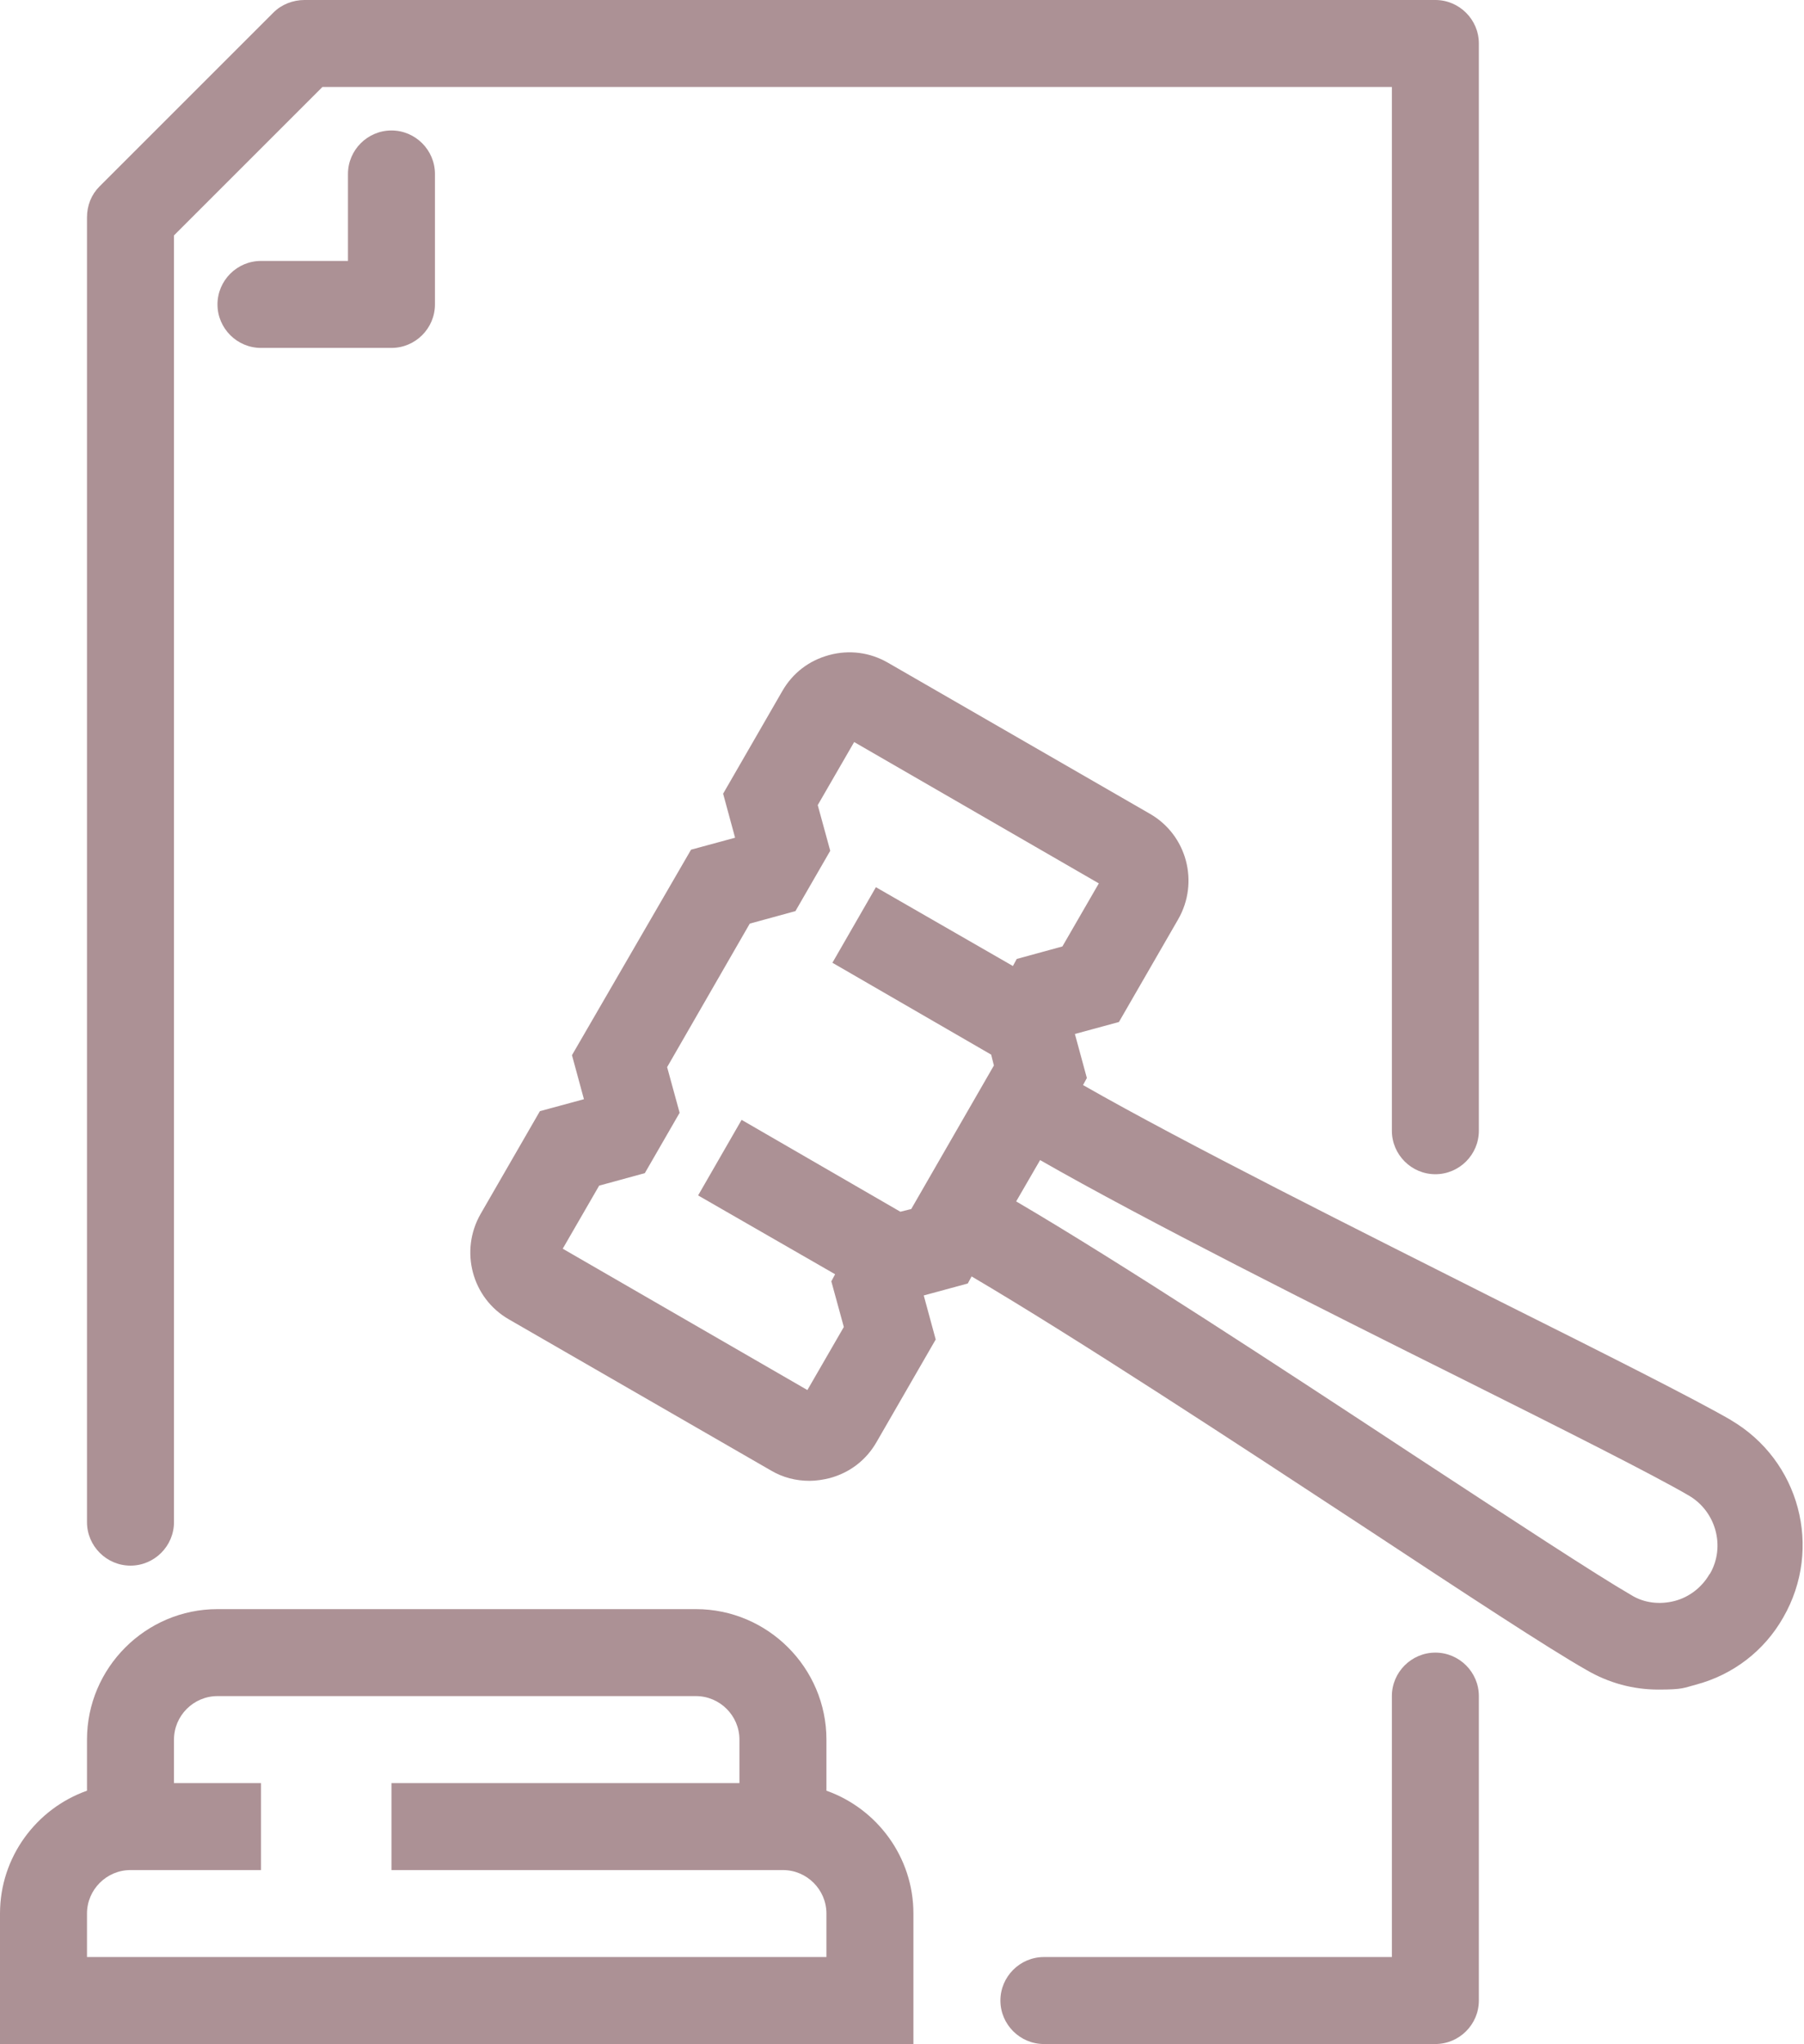
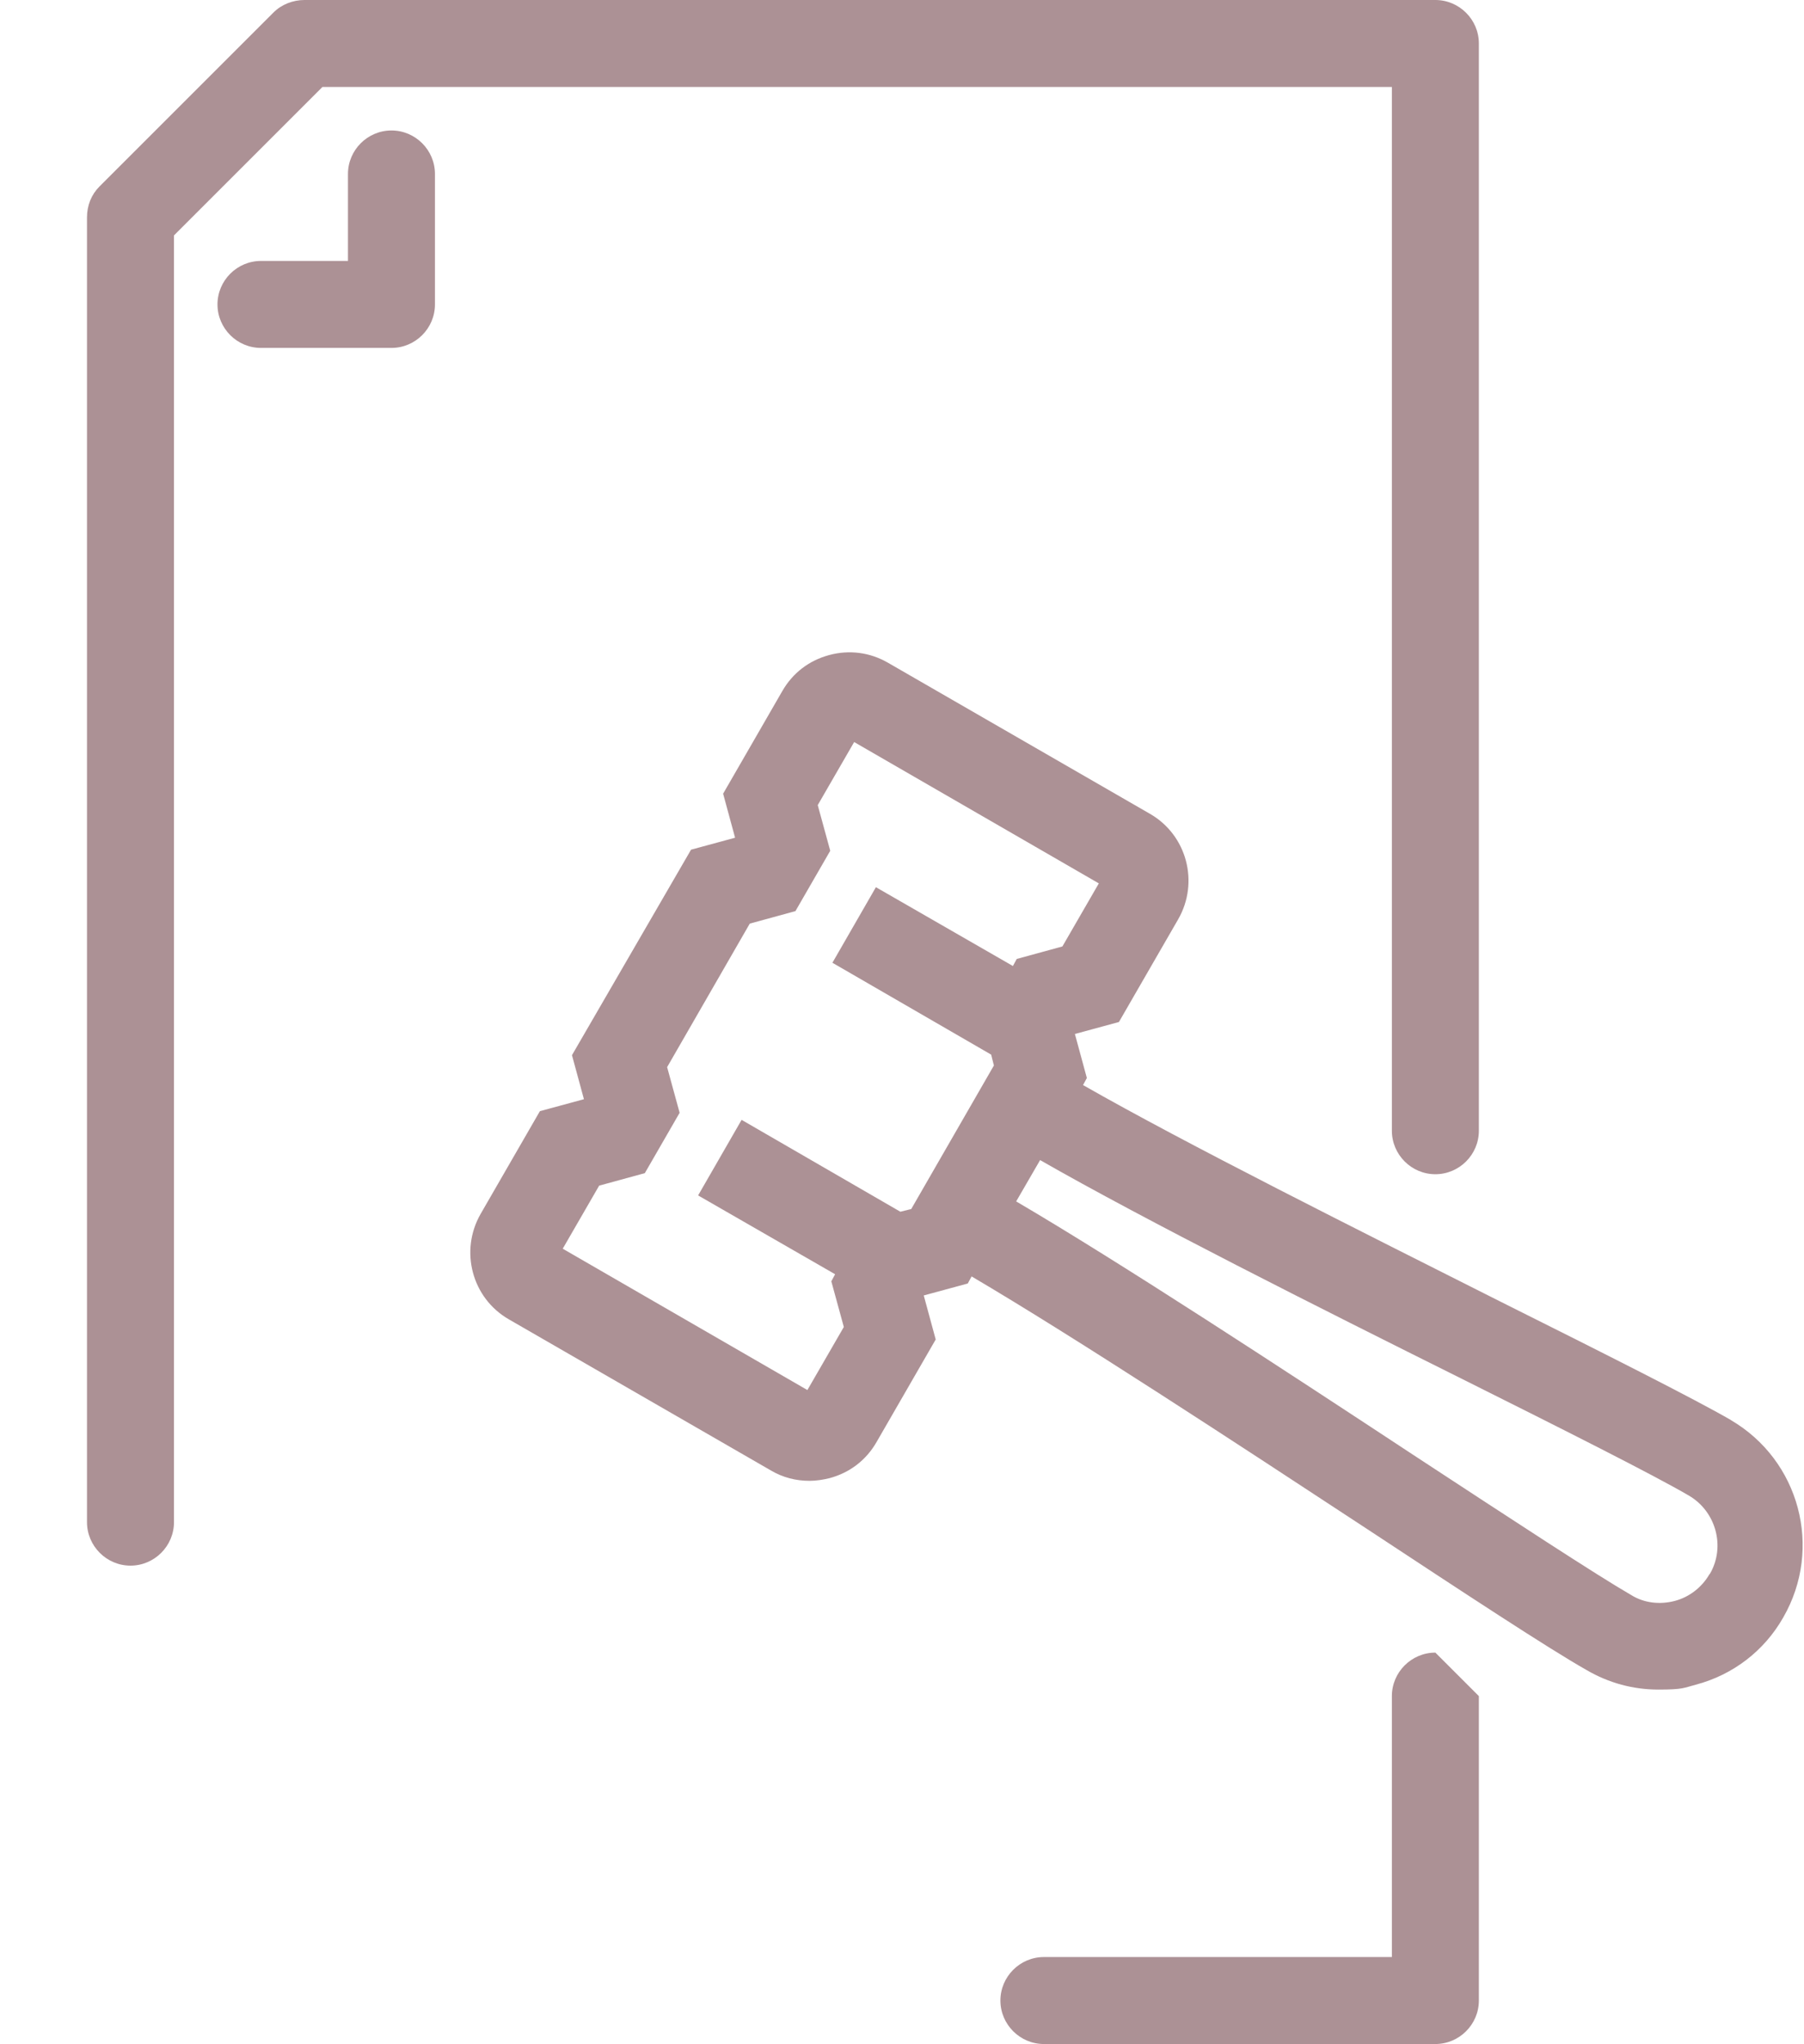
<svg xmlns="http://www.w3.org/2000/svg" id="Large_Preview" version="1.1" viewBox="0 0 331.8 376">
  <defs>
    <style>
      .st0 {
        fill: #ac9195;
      }
    </style>
  </defs>
  <path class="st0" d="M318.5,261.3c-6.9-4-23.4-12.3-42.6-21.9-25.8-13-57.8-29-76.7-39.8l.7-1.3-2.2-8.1,8.1-2.2,10.9-18.9c3.9-6.8,1.6-15.5-5.2-19.4l-48.2-27.8c-3.3-1.9-7.1-2.4-10.8-1.4-3.7,1-6.7,3.3-8.6,6.6l-10.9,18.9,2.2,8.1-8.1,2.2-21.9,37.8,2.2,8.1-8.1,2.2-10.9,18.9c-3.9,6.8-1.6,15.5,5.2,19.4l48.2,27.8c2.2,1.3,4.6,1.9,7.1,1.9,1.2,0,2.5-.2,3.7-.5,3.7-1,6.7-3.3,8.6-6.6l10.9-18.9-2.2-8.1,8.1-2.2.7-1.3c18.7,11,48.6,30.6,72.8,46.5,17.9,11.8,33.4,22,40.3,25.9,4.1,2.4,8.6,3.6,13.2,3.6s4.6-.3,6.9-.9c6.8-1.8,12.6-6.2,16.1-12.4,7.3-12.7,3-28.9-9.7-36.3ZM167.6,222.4l-2,.5-29.2-16.9-8,13.9,25.2,14.5-.7,1.3,2.3,8.4-6.7,11.6-45-26,6.7-11.6,8.4-2.3,6.4-11.1-2.3-8.4,15.2-26.4,8.4-2.3,6.4-11.1-2.3-8.4,6.7-11.6,45,26-6.7,11.6-8.4,2.3-.7,1.3-25.2-14.5-8,13.9,29.2,16.9.5,2-15.2,26.4ZM314.4,289.6c-1.4,2.4-3.7,4.2-6.4,4.9-2.7.7-5.6.4-8-1.1-6.4-3.7-21.8-13.8-39.5-25.4-24.3-16-54.5-35.8-73.6-47l4.4-7.6c19.2,11,51.4,27.2,77.5,40.2,19,9.5,35.3,17.7,41.8,21.5,5,2.9,6.8,9.4,3.9,14.4Z" />
-   <path class="st0" d="M152,329.4v-9.4c0-13.2-10.8-24-24-24H40c-13.2,0-24,10.8-24,24v9.4c-9.3,3.3-16,12.2-16,22.6v24h168v-24c0-10.4-6.7-19.3-16-22.6ZM152,360H16v-8c0-4.4,3.6-8,8-8h24v-16h-16v-8c0-4.4,3.6-8,8-8h88c4.4,0,8,3.6,8,8v8h-64v16h72c4.4,0,8,3.6,8,8v8Z" />
  <path class="st0" d="M24,288c4.4,0,8-3.6,8-8V43.3l27.3-27.3h196.7v192c0,4.4,3.6,8,8,8s8-3.6,8-8V8c0-4.4-3.6-8-8-8H56c-2.1,0-4.2.8-5.7,2.3L18.3,34.3c-1.5,1.5-2.3,3.5-2.3,5.7v240c0,4.4,3.6,8,8,8Z" />
-   <path class="st0" d="M264,304c-4.4,0-8,3.6-8,8v48h-64c-4.4,0-8,3.6-8,8s3.6,8,8,8h72c4.4,0,8-3.6,8-8v-56c0-4.4-3.6-8-8-8Z" />
+   <path class="st0" d="M264,304c-4.4,0-8,3.6-8,8v48h-64c-4.4,0-8,3.6-8,8s3.6,8,8,8h72c4.4,0,8-3.6,8-8v-56Z" />
  <path class="st0" d="M64,32v16h-16c-4.4,0-8,3.6-8,8s3.6,8,8,8h24c4.4,0,8-3.6,8-8v-24c0-4.4-3.6-8-8-8s-8,3.6-8,8Z" />
</svg>